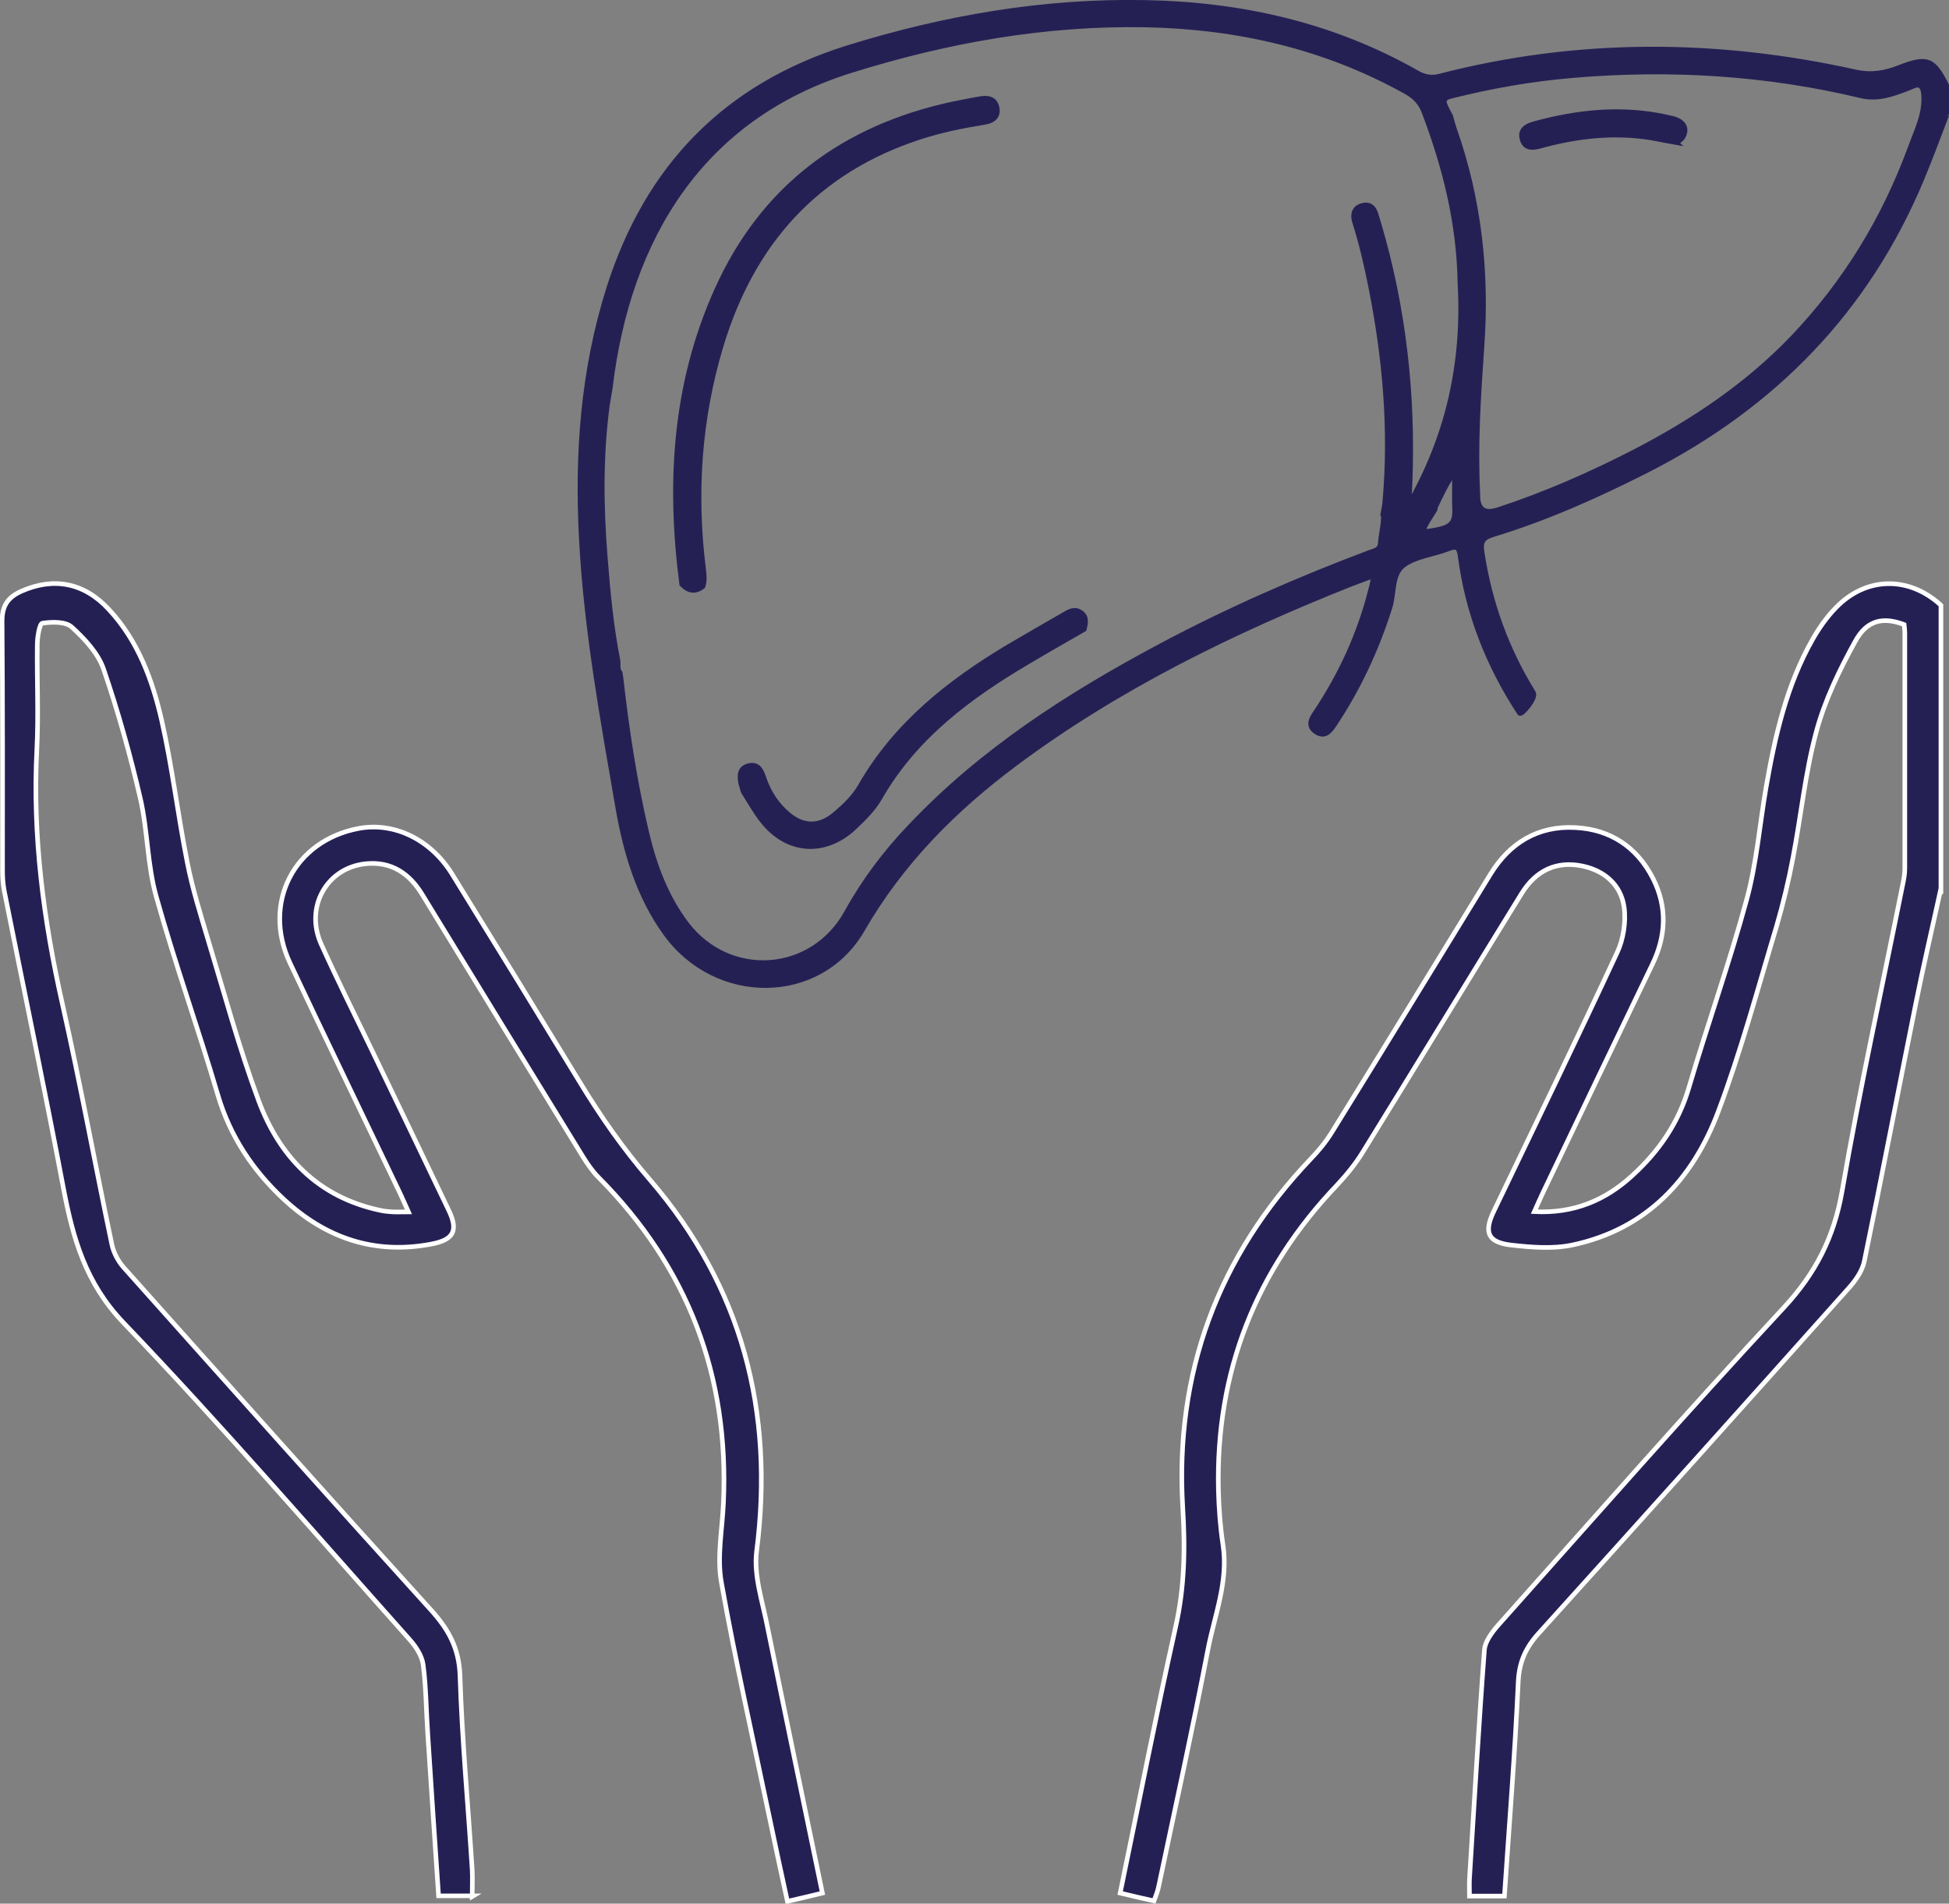
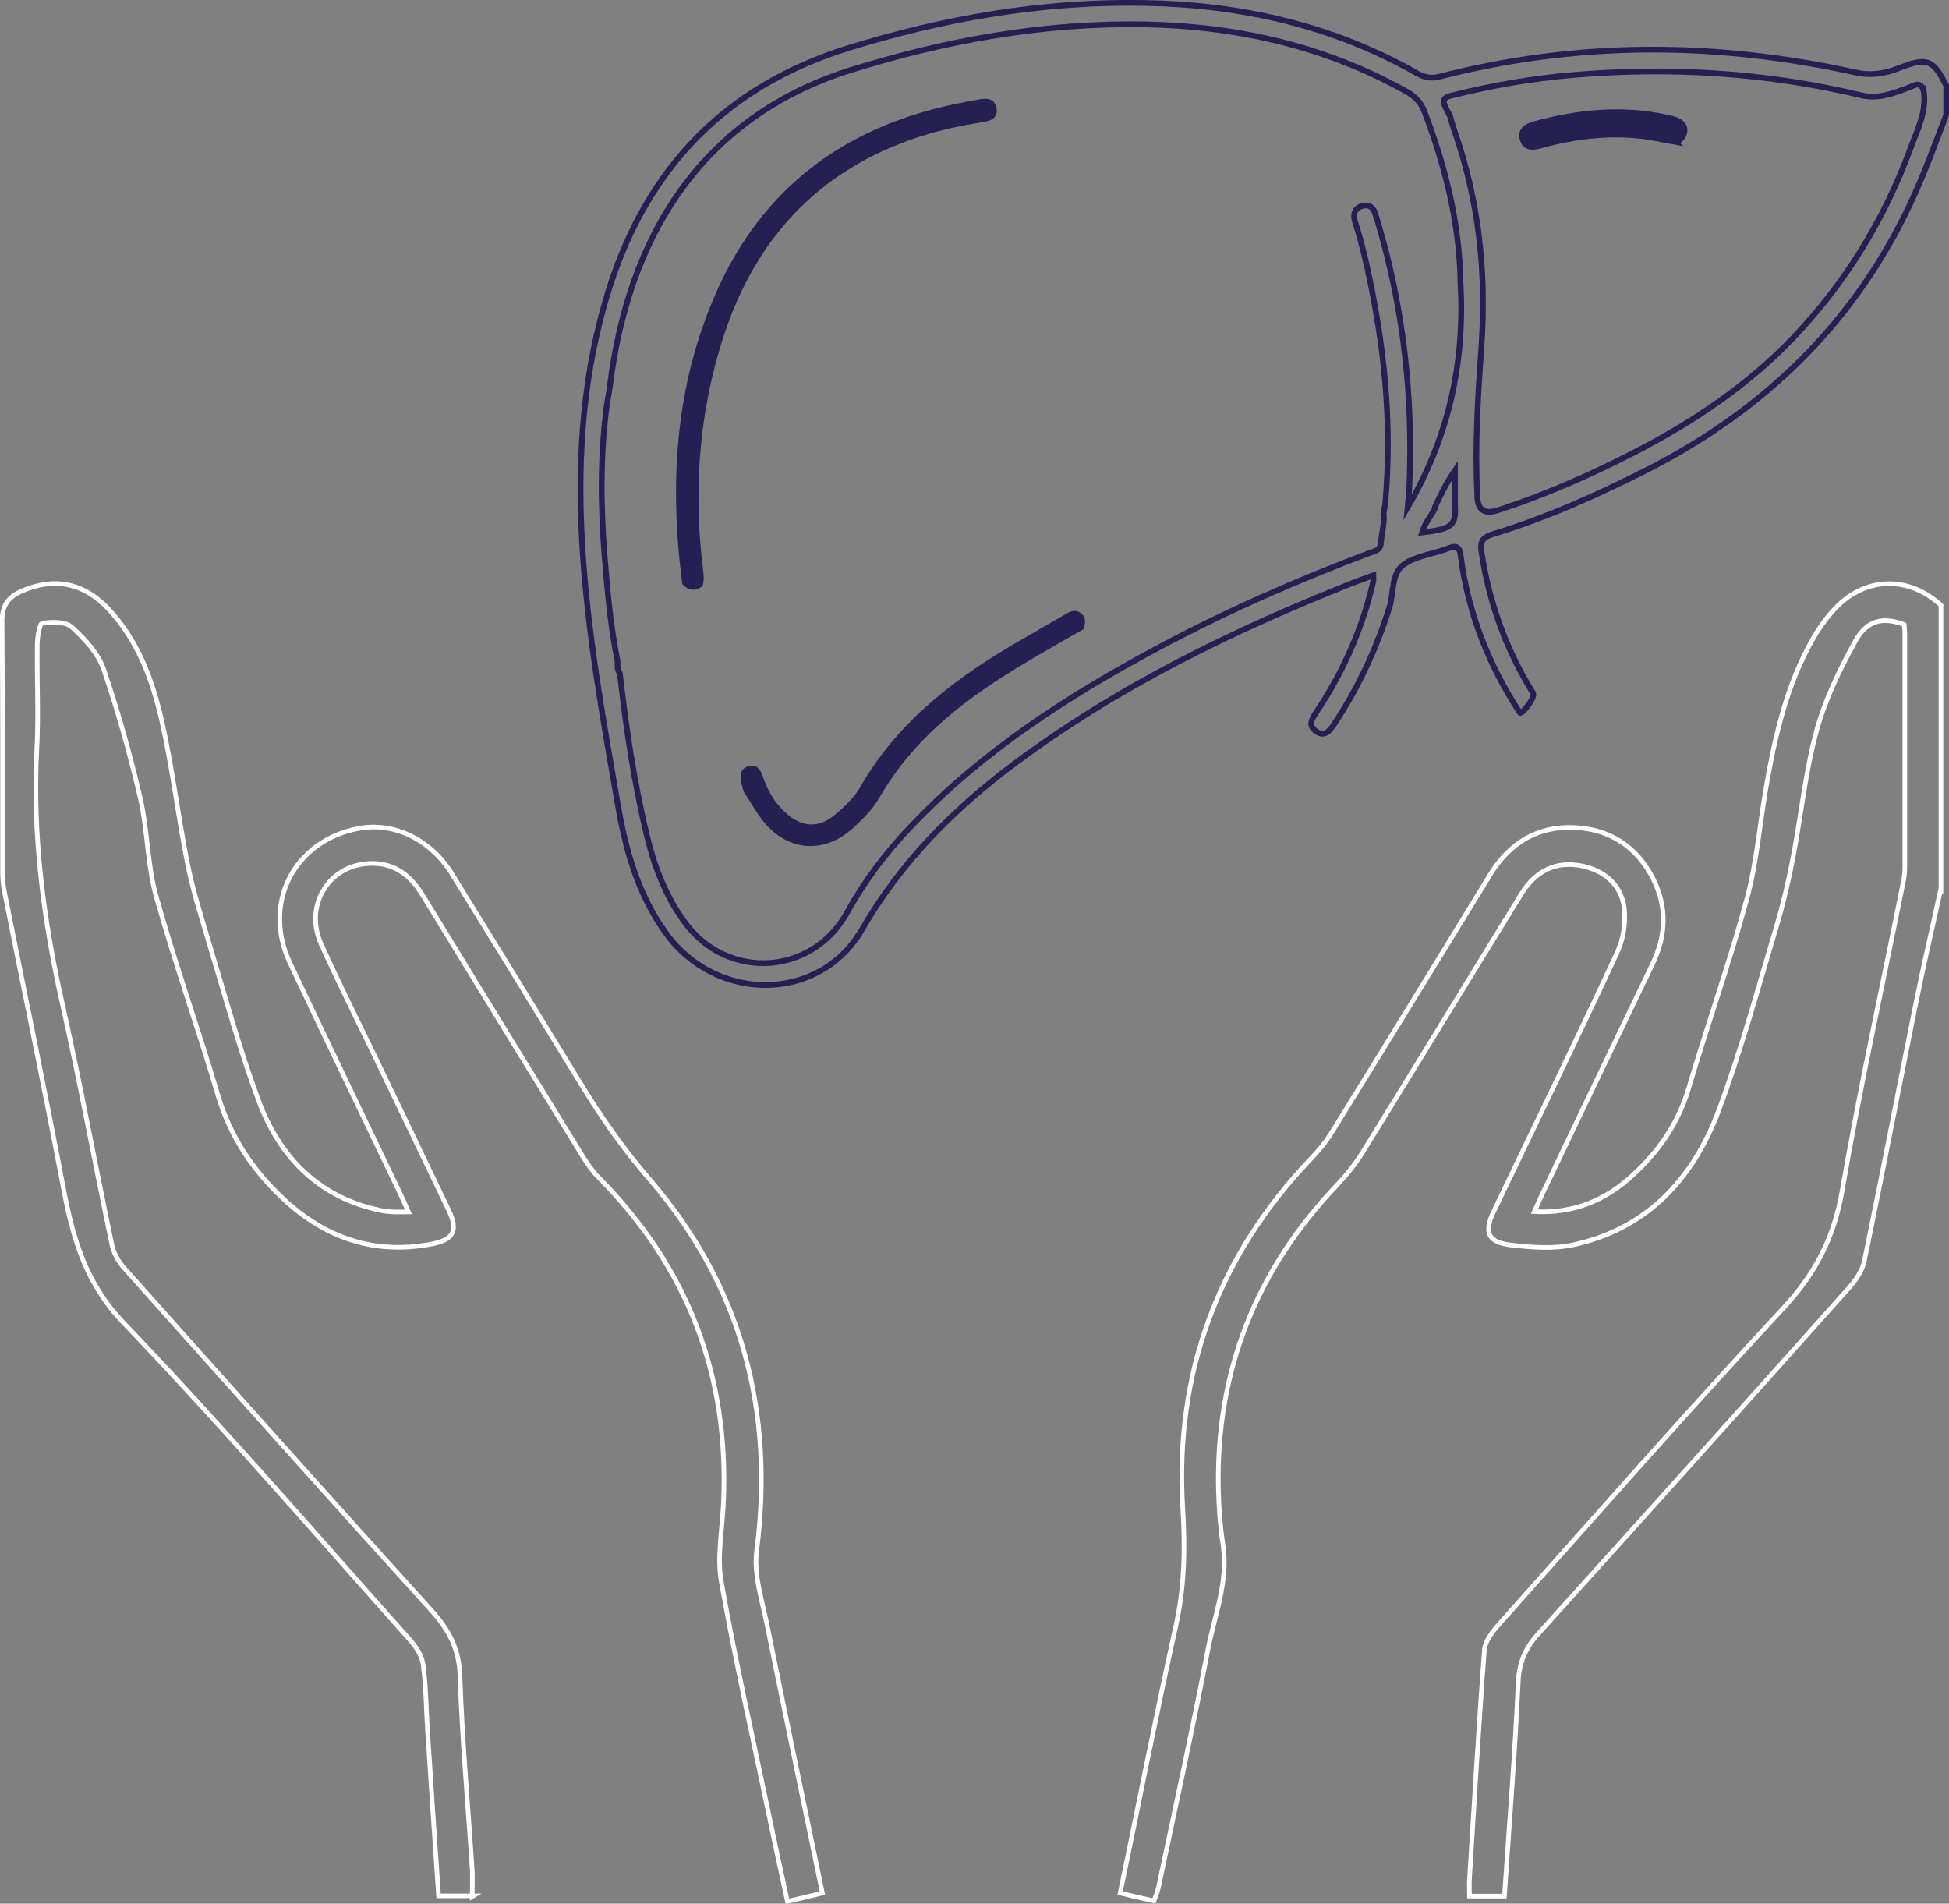
<svg xmlns="http://www.w3.org/2000/svg" id="Layer_2" data-name="Layer 2" viewBox="0 0 84.7 82.72">
  <rect x="0" y="0" width="84.7" height="82.72" fill="#808080" stroke="none" />
  <defs>
    <style>      .cls-1 {        stroke: #252054;        stroke-width: .25px;      }      .cls-1, .cls-2 {        fill: none;        stroke-miterlimit: 10;      }      .cls-3 {        fill: #252054;      }      .cls-2 {        stroke: #fff;        stroke-width: .2px;      }    </style>
  </defs>
  <g id="Layer_1-2" data-name="Layer 1">
    <g>
-       <path class="cls-3" d="M84.58,4.99c-.36.94-.71,1.89-1.1,2.82-2.38,5.69-6.42,9.81-11.89,12.6-2.17,1.1-4.38,2.09-6.71,2.8-.42.13-.57.29-.5.76.33,2.21,1.07,4.25,2.24,6.14.13.21-.51.96-.57.86-1.36-2.08-2.25-4.34-2.57-6.81-.05-.4-.18-.48-.55-.33-.65.25-1.41.32-1.94.71-.54.4-.41,1.23-.61,1.86-.57,1.8-1.35,3.48-2.39,5.05-.19.28-.4.59-.78.34-.39-.25-.2-.56,0-.85,1.1-1.65,1.91-3.43,2.39-5.35.03-.11.06-.22.08-.34.01-.05,0-.11,0-.25-.35.13-.66.24-.97.36-5.15,2.05-10.12,4.47-14.59,7.8-2.67,1.99-4.97,4.3-6.66,7.23-1.83,3.17-6.32,3.21-8.52.16-1.17-1.62-1.72-3.49-2.06-5.41-.67-3.88-1.38-7.75-1.59-11.69-.2-3.71.06-7.36,1.19-10.93,1.67-5.25,5.06-8.76,10.35-10.42C41.05.79,45.36.04,49.8.13c4.17.08,8.14.98,11.79,3.06.3.17.6.23.94.15,6.02-1.56,12.06-1.53,18.11-.19.68.15,1.28.05,1.91-.2,1.21-.47,1.46-.36,2.03.77v1.28ZM62.34,22.14c-.19.33-.43.62-.54,1,1.33-.16,1.49-.31,1.43-1.23v-1.47c-.37.53-.62,1.06-.87,1.59l-.02.11ZM83.6,3.95c-.12-.44-.41-.24-.64-.15-.67.26-1.35.52-2.08.34-4.13-.99-8.31-1.24-12.53-.88-1.79.15-3.55.46-5.3.9-.33.08-.36.22-.24.48.06.14.14.27.21.41.05.18.1.37.16.55,1.08,3.06,1.43,6.22,1.2,9.45-.15,2.14-.29,4.27-.18,6.41q-.03,1.02.91.71c2.05-.67,4.03-1.54,5.95-2.53,2.53-1.31,4.88-2.88,6.86-4.95,2.28-2.39,3.97-5.15,5.11-8.25.29-.8.71-1.59.57-2.49M60.13,22.28c.03-.17.07-.34.08-.52.27-3.12,0-6.2-.61-9.26-.19-.96-.41-1.92-.71-2.86-.1-.32-.03-.6.32-.69.33-.09.5.11.58.41.03.11.07.22.1.33,1.1,3.71,1.52,7.51,1.36,11.38-.01.33-.05.65-.08.98,1.78-3.03,2.5-6.29,2.3-9.76-.04-2.58-.65-5.03-1.56-7.42-.16-.43-.43-.7-.82-.91-3.52-1.96-7.32-2.82-11.31-2.9-4.37-.08-8.62.68-12.79,1.98-6.52,2.03-9.71,7.28-10.49,13.79-.04.26-.09.52-.13.78-.29,2.2-.27,4.41-.09,6.62.12,1.51.26,3.03.56,4.52,0,.17-.03.34.09.5l.03.2c.26,2.28.6,4.54,1.13,6.77.34,1.42.84,2.76,1.73,3.94,1.88,2.46,5.51,2.2,7-.52.75-1.36,1.68-2.59,2.75-3.71,3.13-3.31,6.91-5.73,10.89-7.85,2.93-1.56,5.97-2.89,9.08-4.06.22-.08.45-.11.47-.42.03-.44.17-.87.12-1.32" />
      <path class="cls-1" d="M84.58,4.99c-.36.94-.71,1.89-1.1,2.82-2.38,5.69-6.42,9.81-11.89,12.6-2.17,1.1-4.38,2.09-6.71,2.8-.42.13-.57.29-.5.76.33,2.21,1.07,4.25,2.24,6.14.13.21-.51.96-.57.86-1.36-2.08-2.25-4.34-2.57-6.81-.05-.4-.18-.48-.55-.33-.65.25-1.41.32-1.94.71-.54.4-.41,1.23-.61,1.86-.57,1.8-1.35,3.48-2.39,5.05-.19.28-.4.59-.78.34-.39-.25-.2-.56,0-.85,1.1-1.65,1.91-3.43,2.39-5.35.03-.11.06-.22.08-.34.01-.05,0-.11,0-.25-.35.13-.66.24-.97.36-5.15,2.05-10.12,4.47-14.59,7.8-2.67,1.99-4.97,4.3-6.66,7.23-1.83,3.17-6.32,3.21-8.52.16-1.17-1.62-1.72-3.49-2.06-5.41-.67-3.88-1.38-7.75-1.59-11.69-.2-3.71.06-7.36,1.19-10.93,1.67-5.25,5.06-8.76,10.35-10.42C41.05.79,45.36.04,49.8.13c4.17.08,8.14.98,11.79,3.06.3.17.6.23.94.15,6.02-1.56,12.06-1.53,18.11-.19.68.15,1.28.05,1.91-.2,1.21-.47,1.46-.36,2.03.77v1.28ZM62.34,22.14c-.19.33-.43.62-.54,1,1.33-.16,1.49-.31,1.43-1.23v-1.47c-.37.53-.62,1.06-.87,1.59l-.02.11ZM83.6,3.95c-.12-.44-.41-.24-.64-.15-.67.26-1.35.52-2.08.34-4.13-.99-8.31-1.24-12.53-.88-1.79.15-3.55.46-5.3.9-.33.08-.36.22-.24.48.06.14.14.27.21.41.05.18.1.37.16.55,1.08,3.06,1.43,6.22,1.2,9.45-.15,2.14-.29,4.27-.18,6.41q-.03,1.02.91.71c2.05-.67,4.03-1.54,5.95-2.53,2.53-1.31,4.88-2.88,6.86-4.95,2.28-2.39,3.97-5.15,5.11-8.25.29-.8.71-1.59.57-2.49ZM60.13,22.28c.03-.17.07-.34.08-.52.27-3.12,0-6.2-.61-9.26-.19-.96-.41-1.92-.71-2.86-.1-.32-.03-.6.32-.69.33-.09.5.11.58.41.03.11.07.22.1.33,1.1,3.71,1.52,7.51,1.36,11.38-.01.33-.05.65-.08.98,1.78-3.03,2.5-6.29,2.3-9.76-.04-2.58-.65-5.03-1.56-7.42-.16-.43-.43-.7-.82-.91-3.52-1.96-7.32-2.82-11.31-2.9-4.37-.08-8.62.68-12.79,1.98-6.52,2.03-9.71,7.28-10.49,13.79-.04.26-.09.52-.13.78-.29,2.2-.27,4.41-.09,6.62.12,1.51.26,3.03.56,4.52,0,.17-.03.34.09.5l.03.2c.26,2.28.6,4.54,1.13,6.77.34,1.42.84,2.76,1.73,3.94,1.88,2.46,5.51,2.2,7-.52.75-1.36,1.68-2.59,2.75-3.71,3.13-3.31,6.91-5.73,10.89-7.85,2.93-1.56,5.97-2.89,9.08-4.06.22-.08.45-.11.47-.42.03-.44.17-.87.12-1.32Z" />
      <path class="cls-3" d="M29.65,25.38c-.57-4.38-.32-8.67,1.51-12.75,2-4.47,5.51-7.07,10.25-8.09.38-.08.76-.15,1.14-.22.32-.06.66-.05.75.34.1.43-.2.59-.56.64-.93.15-1.85.34-2.75.63-4.54,1.47-7.33,4.62-8.68,9.11-.95,3.16-1.17,6.4-.76,9.68.03.25.06.5-.02.75-.31.24-.6.2-.87-.08" />
-       <path class="cls-1" d="M29.65,25.38c-.57-4.38-.32-8.67,1.51-12.75,2-4.47,5.51-7.07,10.25-8.09.38-.08.76-.15,1.14-.22.32-.06.66-.05.75.34.1.43-.2.59-.56.64-.93.15-1.85.34-2.75.63-4.54,1.47-7.33,4.62-8.68,9.11-.95,3.16-1.17,6.4-.76,9.68.03.25.06.5-.02.75-.31.24-.6.2-.87-.08Z" />
      <path class="cls-3" d="M32.22,34.06c-.06-.32-.09-.65.3-.76.44-.12.56.23.67.55.21.61.56,1.14,1.06,1.56.67.56,1.38.55,2.04-.01.43-.36.84-.75,1.12-1.24,1.54-2.68,3.86-4.51,6.46-6.06.78-.46,1.57-.91,2.35-1.36.23-.14.48-.3.75-.1.25.18.19.44.13.69-.8.46-1.61.92-2.4,1.39-2.58,1.52-4.95,3.27-6.48,5.94-.28.49-.68.88-1.09,1.27-1.27,1.2-2.9,1.1-3.98-.27-.31-.39-.55-.83-.82-1.25l-.03-.08-.07-.26Z" />
-       <path class="cls-1" d="M32.22,34.06c-.06-.32-.09-.65.3-.76.44-.12.56.23.67.55.21.61.56,1.14,1.06,1.56.67.56,1.38.55,2.04-.01.43-.36.84-.75,1.12-1.24,1.54-2.68,3.86-4.51,6.46-6.06.78-.46,1.57-.91,2.35-1.36.23-.14.48-.3.75-.1.25.18.19.44.13.69-.8.46-1.61.92-2.4,1.39-2.58,1.52-4.95,3.27-6.48,5.94-.28.49-.68.88-1.09,1.27-1.27,1.2-2.9,1.1-3.98-.27-.31-.39-.55-.83-.82-1.25l-.03-.08-.07-.26Z" />
      <path class="cls-3" d="M72.78,6.16c-.52-.09-.93-.19-1.35-.24-1.53-.19-3.03,0-4.51.41-.33.09-.65.1-.75-.29-.11-.39.18-.55.5-.64,1.9-.52,3.82-.72,5.76-.29.15.03.3.06.44.12.23.1.39.28.32.55-.07.25-.25.38-.42.37" />
      <path class="cls-1" d="M72.78,6.16c-.52-.09-.93-.19-1.35-.24-1.53-.19-3.03,0-4.51.41-.33.09-.65.1-.75-.29-.11-.39.18-.55.5-.64,1.9-.52,3.82-.72,5.76-.29.15.03.3.06.44.12.23.1.39.28.32.55-.07.25-.25.38-.42.37Z" />
-       <path class="cls-3" d="M84.33,38.69c-.36,1.65-.75,3.3-1.08,4.96-.75,3.71-1.46,7.43-2.23,11.15-.08.4-.35.8-.63,1.12-4.49,5.03-9,10.05-13.52,15.05-.56.62-.85,1.24-.89,2.11-.14,3.09-.39,6.18-.6,9.31h-1.52c0-.28-.01-.51,0-.73.21-3.32.4-6.65.65-9.97.03-.36.32-.75.58-1.05,4.13-4.63,8.22-9.29,12.44-13.83,1.37-1.48,2.17-3.04,2.52-5.03.77-4.47,1.75-8.9,2.64-13.35.05-.23.09-.46.09-.69,0-3.41,0-6.82,0-10.23,0-.13-.02-.26-.03-.37-.9-.34-1.61-.21-2.12.72-.69,1.25-1.33,2.57-1.7,3.95-.48,1.78-.66,3.64-1.01,5.46-.19,1.01-.43,2.01-.72,3-.81,2.69-1.54,5.41-2.53,8.04-1.11,2.94-3.12,5.11-6.34,5.79-.86.18-1.8.1-2.68,0-.99-.12-1.17-.55-.74-1.45,1.79-3.74,3.61-7.47,5.36-11.24.28-.59.4-1.35.31-2-.14-.96-.85-1.58-1.82-1.78-1.11-.23-2.01.19-2.63,1.19-2.32,3.76-4.61,7.53-6.93,11.28-.31.5-.69.96-1.09,1.39-3.54,3.71-5.28,8.13-5.16,13.26.02.8.08,1.6.2,2.39.24,1.59-.37,3.05-.66,4.56-.66,3.44-1.42,6.86-2.14,10.29-.04.2-.12.38-.2.61-.5-.11-.97-.22-1.47-.34.81-3.9,1.56-7.74,2.41-11.56.39-1.73.42-3.42.31-5.19-.35-5.83,1.52-10.91,5.57-15.16.34-.35.65-.73.91-1.15,2.31-3.73,4.6-7.47,6.89-11.21.84-1.37,2.07-2.11,3.67-2.03,1.53.07,2.7.84,3.4,2.22.62,1.23.57,2.48-.03,3.72-1.59,3.3-3.17,6.6-4.75,9.91-.12.25-.23.51-.38.84,1.72.09,3.1-.5,4.27-1.58,1.14-1.04,1.99-2.27,2.44-3.79.81-2.74,1.77-5.44,2.52-8.2.43-1.58.56-3.24.84-4.86.39-2.24.89-4.45,2.03-6.45.28-.49.61-.96,1.01-1.37,1.31-1.35,3.17-1.38,4.56-.1v12.4Z" />
      <path class="cls-2" d="M84.33,38.69c-.36,1.65-.75,3.3-1.08,4.96-.75,3.71-1.46,7.43-2.23,11.15-.08.4-.35.8-.63,1.12-4.49,5.03-9,10.05-13.52,15.05-.56.62-.85,1.24-.89,2.11-.14,3.09-.39,6.18-.6,9.31h-1.52c0-.28-.01-.51,0-.73.21-3.32.4-6.65.65-9.97.03-.36.32-.75.58-1.05,4.13-4.63,8.22-9.29,12.44-13.83,1.37-1.48,2.17-3.04,2.52-5.03.77-4.47,1.75-8.9,2.64-13.35.05-.23.09-.46.09-.69,0-3.41,0-6.82,0-10.23,0-.13-.02-.26-.03-.37-.9-.34-1.61-.21-2.12.72-.69,1.25-1.33,2.57-1.7,3.95-.48,1.78-.66,3.64-1.01,5.46-.19,1.01-.43,2.01-.72,3-.81,2.69-1.54,5.41-2.53,8.04-1.11,2.94-3.12,5.11-6.34,5.79-.86.18-1.8.1-2.68,0-.99-.12-1.17-.55-.74-1.45,1.79-3.74,3.61-7.47,5.36-11.24.28-.59.4-1.35.31-2-.14-.96-.85-1.58-1.82-1.78-1.11-.23-2.01.19-2.63,1.19-2.32,3.76-4.61,7.53-6.93,11.28-.31.5-.69.96-1.09,1.39-3.54,3.71-5.28,8.13-5.16,13.26.02.8.08,1.6.2,2.39.24,1.59-.37,3.05-.66,4.56-.66,3.44-1.42,6.86-2.14,10.29-.04.2-.12.38-.2.61-.5-.11-.97-.22-1.47-.34.81-3.9,1.56-7.74,2.41-11.56.39-1.73.42-3.42.31-5.19-.35-5.83,1.52-10.91,5.57-15.16.34-.35.65-.73.91-1.15,2.31-3.73,4.6-7.47,6.89-11.21.84-1.37,2.07-2.11,3.67-2.03,1.53.07,2.7.84,3.4,2.22.62,1.23.57,2.48-.03,3.72-1.59,3.3-3.17,6.6-4.75,9.91-.12.25-.23.51-.38.84,1.72.09,3.1-.5,4.27-1.58,1.14-1.04,1.99-2.27,2.44-3.79.81-2.74,1.77-5.44,2.52-8.2.43-1.58.56-3.24.84-4.86.39-2.24.89-4.45,2.03-6.45.28-.49.61-.96,1.01-1.37,1.31-1.35,3.17-1.38,4.56-.1v12.4Z" />
-       <path class="cls-3" d="M20.57,82.38h-1.51c-.16-2.35-.32-4.69-.47-7.03-.07-1.01-.07-2.02-.2-3.01-.05-.39-.32-.8-.6-1.11-4.11-4.61-8.15-9.29-12.42-13.75-1.65-1.72-2.2-3.67-2.61-5.83-.82-4.33-1.72-8.64-2.58-12.96-.05-.28-.07-.56-.07-.85,0-3.62.01-7.23-.02-10.85,0-.68.26-1.04.84-1.3,1.4-.62,2.72-.38,3.8.79,1.27,1.36,1.9,3.08,2.3,4.84.46,2.03.7,4.11,1.11,6.16.22,1.13.57,2.24.9,3.35.71,2.34,1.35,4.71,2.2,7,.91,2.44,2.59,4.19,5.27,4.76.18.04.36.06.54.07.2.01.4,0,.7,0-.15-.33-.26-.59-.38-.84-1.59-3.33-3.2-6.65-4.77-9.98-1.22-2.6.18-5.31,2.98-5.84,1.53-.29,3.12.46,4.06,1.97,1.86,3.01,3.71,6.02,5.55,9.04.91,1.5,1.9,2.92,3.06,4.26,4,4.65,5.41,10.07,4.63,16.15-.13,1.05.26,2.18.47,3.26.78,3.84,1.58,7.67,2.39,11.58-.49.12-.95.23-1.52.36-.27-1.24-.53-2.43-.78-3.64-.71-3.4-1.48-6.8-2.09-10.22-.2-1.11.04-2.3.09-3.46.25-5.51-1.54-10.23-5.44-14.15-.25-.25-.46-.56-.65-.86-2.34-3.8-4.67-7.61-7-11.42-.56-.92-1.34-1.44-2.43-1.34-1.72.16-2.69,1.89-1.96,3.5.69,1.53,1.44,3.03,2.17,4.54,1.13,2.35,2.26,4.69,3.38,7.04.42.88.19,1.27-.77,1.45-2.48.47-4.6-.27-6.41-1.95-1.34-1.25-2.33-2.73-2.86-4.52-.85-2.89-1.87-5.73-2.68-8.63-.39-1.38-.37-2.86-.69-4.26-.44-1.9-.97-3.79-1.6-5.63-.24-.69-.82-1.31-1.38-1.82-.27-.25-.86-.23-1.28-.17-.12.02-.22.6-.22.93-.02,1.52.06,3.05-.02,4.57-.19,3.74.29,7.4,1.11,11.04.78,3.47,1.42,6.97,2.15,10.45.07.35.27.73.51,1,4.44,4.97,8.88,9.95,13.36,14.89.76.84,1.22,1.66,1.26,2.85.09,2.81.35,5.62.53,8.43.02.36,0,.72,0,1.17" />
      <path class="cls-2" d="M20.57,82.38h-1.51c-.16-2.35-.32-4.69-.47-7.03-.07-1.01-.07-2.02-.2-3.01-.05-.39-.32-.8-.6-1.11-4.11-4.61-8.15-9.29-12.42-13.75-1.65-1.72-2.2-3.67-2.61-5.83-.82-4.33-1.72-8.64-2.58-12.96-.05-.28-.07-.56-.07-.85,0-3.62.01-7.23-.02-10.85,0-.68.26-1.04.84-1.3,1.4-.62,2.72-.38,3.8.79,1.27,1.36,1.9,3.08,2.3,4.84.46,2.03.7,4.11,1.11,6.16.22,1.13.57,2.24.9,3.35.71,2.34,1.35,4.71,2.2,7,.91,2.44,2.59,4.19,5.27,4.76.18.04.36.06.54.07.2.01.4,0,.7,0-.15-.33-.26-.59-.38-.84-1.59-3.33-3.2-6.65-4.77-9.98-1.22-2.6.18-5.31,2.98-5.84,1.53-.29,3.12.46,4.06,1.97,1.86,3.01,3.71,6.02,5.55,9.04.91,1.5,1.9,2.92,3.06,4.26,4,4.65,5.41,10.07,4.63,16.15-.13,1.05.26,2.18.47,3.26.78,3.84,1.58,7.67,2.39,11.58-.49.12-.95.23-1.52.36-.27-1.24-.53-2.43-.78-3.64-.71-3.4-1.48-6.8-2.09-10.22-.2-1.11.04-2.3.09-3.46.25-5.51-1.54-10.23-5.44-14.15-.25-.25-.46-.56-.65-.86-2.34-3.8-4.67-7.61-7-11.42-.56-.92-1.34-1.44-2.43-1.34-1.72.16-2.69,1.89-1.96,3.5.69,1.53,1.44,3.03,2.17,4.54,1.13,2.35,2.26,4.69,3.38,7.04.42.88.19,1.27-.77,1.45-2.48.47-4.6-.27-6.41-1.95-1.34-1.25-2.33-2.73-2.86-4.52-.85-2.89-1.87-5.73-2.68-8.63-.39-1.38-.37-2.86-.69-4.26-.44-1.9-.97-3.79-1.6-5.63-.24-.69-.82-1.31-1.38-1.82-.27-.25-.86-.23-1.28-.17-.12.02-.22.6-.22.93-.02,1.52.06,3.05-.02,4.57-.19,3.74.29,7.4,1.11,11.04.78,3.47,1.42,6.97,2.15,10.45.07.35.27.73.51,1,4.44,4.97,8.88,9.95,13.36,14.89.76.84,1.22,1.66,1.26,2.85.09,2.81.35,5.62.53,8.43.02.36,0,.72,0,1.17Z" />
    </g>
  </g>
</svg>